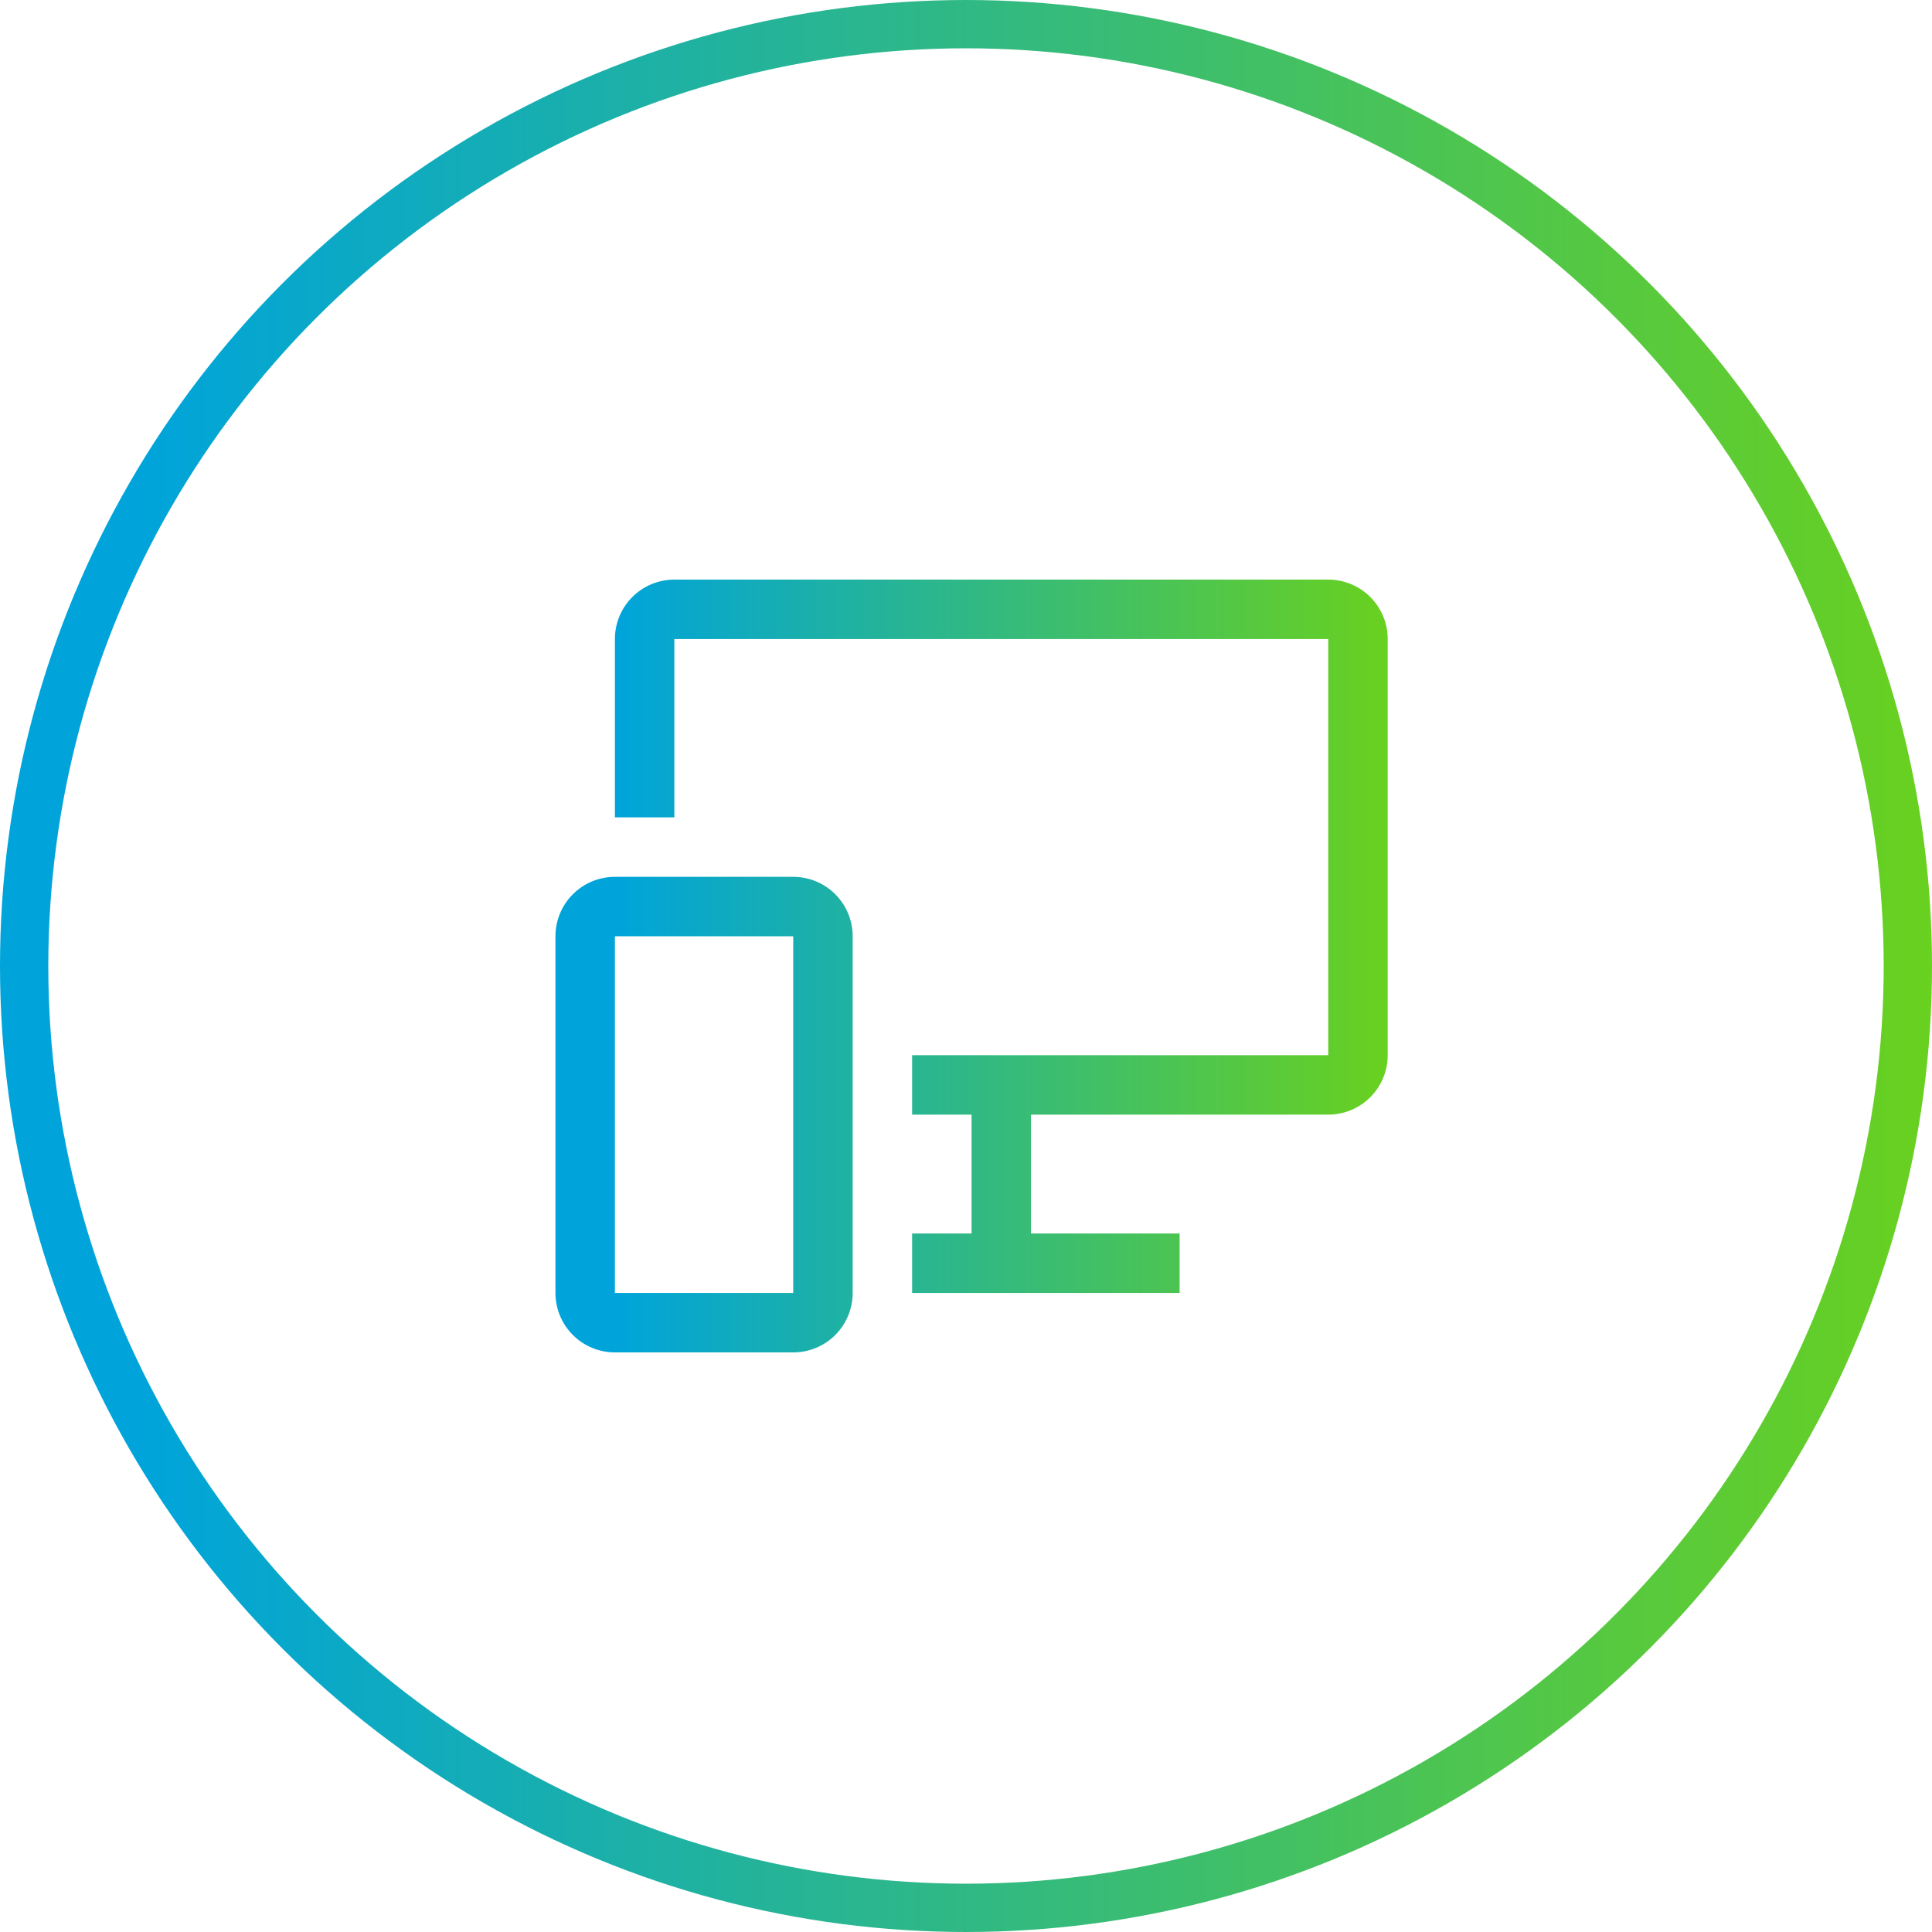
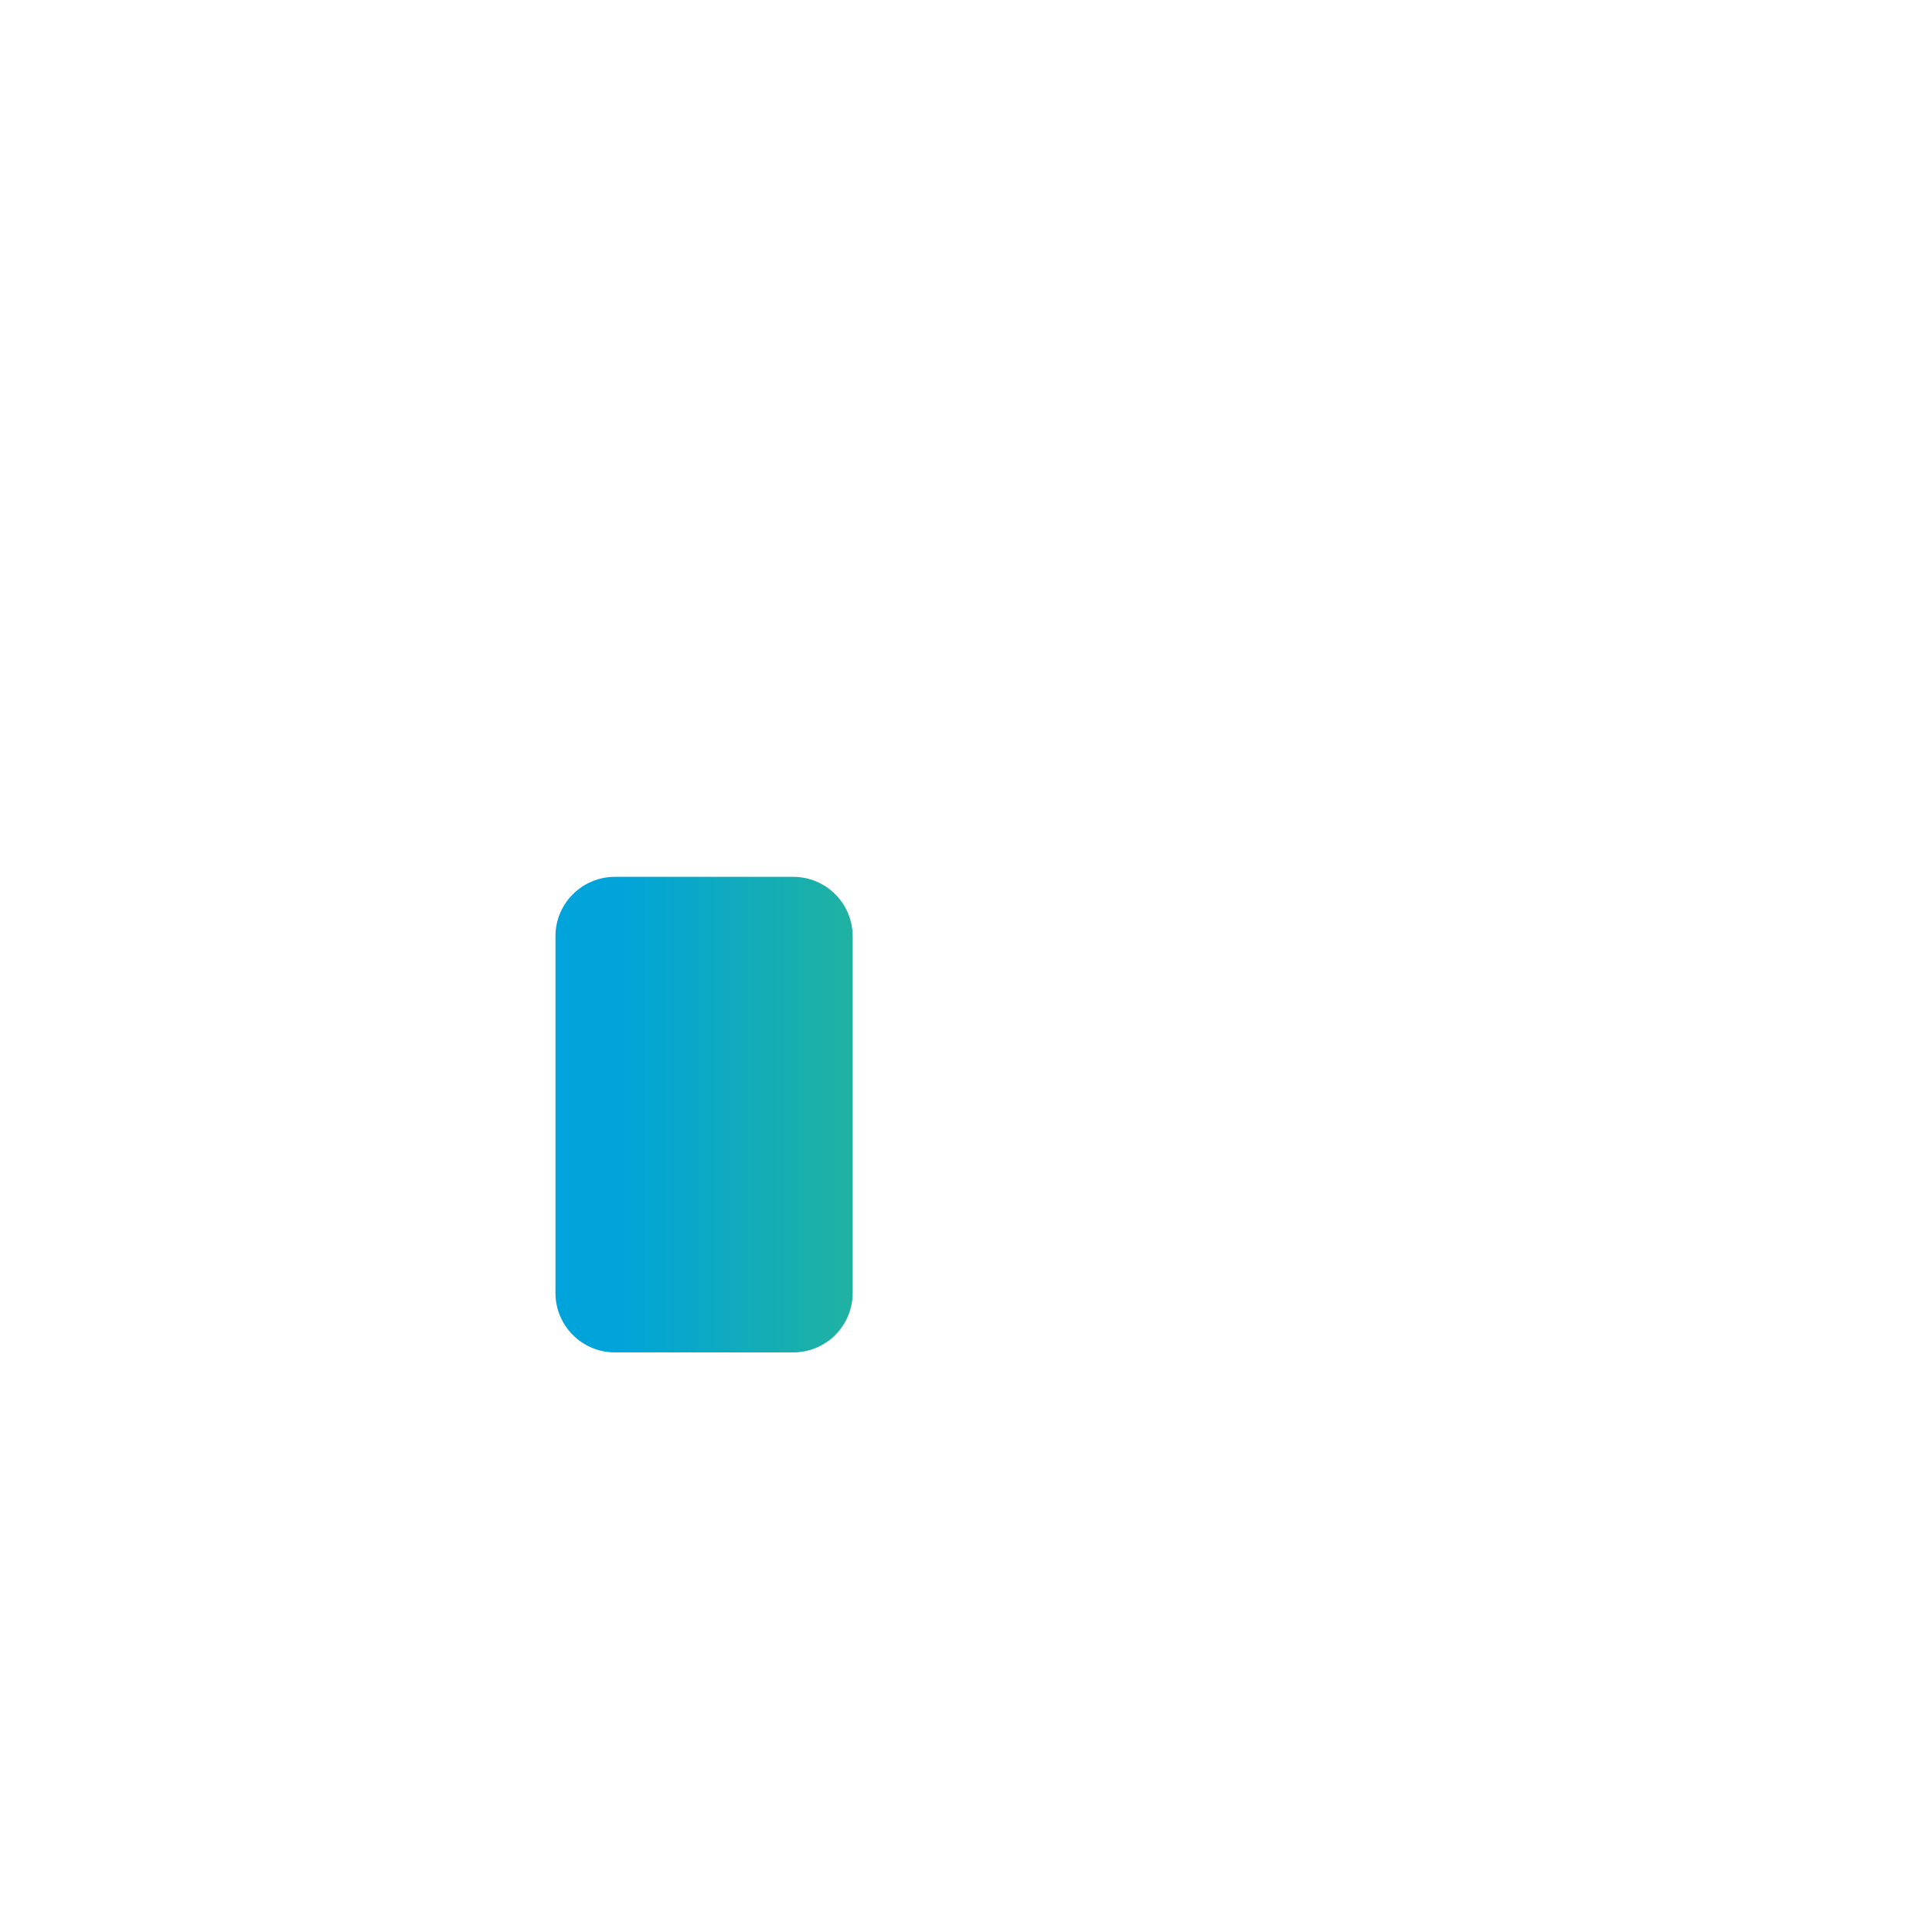
<svg xmlns="http://www.w3.org/2000/svg" width="80" height="80" viewBox="0 0 80 80" fill="none">
-   <circle cx="40" cy="40" r="39" stroke="url(#paint0_linear)" stroke-width="2" />
-   <path d="M32.846 56H25.462C24.809 56 24.183 55.741 23.721 55.279C23.259 54.817 23 54.191 23 53.538V38.769C23 38.116 23.259 37.49 23.721 37.029C24.183 36.567 24.809 36.308 25.462 36.308H32.846C33.499 36.308 34.125 36.567 34.587 37.029C35.048 37.49 35.308 38.116 35.308 38.769V53.538C35.308 54.191 35.048 54.817 34.587 55.279C34.125 55.741 33.499 56 32.846 56ZM25.462 38.769V53.538H32.846V38.769H25.462Z" fill="url(#paint1_linear)" />
-   <path d="M55 24H27.923C27.27 24 26.644 24.259 26.183 24.721C25.721 25.183 25.462 25.809 25.462 26.462V33.846H27.923V26.462H55V43.692H37.769V46.154H40.231V51.077H37.769V53.538H48.846V51.077H42.692V46.154H55C55.653 46.154 56.279 45.895 56.741 45.433C57.202 44.971 57.462 44.345 57.462 43.692V26.462C57.462 25.809 57.202 25.183 56.741 24.721C56.279 24.259 55.653 24 55 24Z" fill="url(#paint2_linear)" />
+   <path d="M32.846 56H25.462C24.809 56 24.183 55.741 23.721 55.279C23.259 54.817 23 54.191 23 53.538V38.769C23 38.116 23.259 37.49 23.721 37.029C24.183 36.567 24.809 36.308 25.462 36.308H32.846C33.499 36.308 34.125 36.567 34.587 37.029C35.048 37.49 35.308 38.116 35.308 38.769V53.538C35.308 54.191 35.048 54.817 34.587 55.279C34.125 55.741 33.499 56 32.846 56ZM25.462 38.769V53.538H32.846H25.462Z" fill="url(#paint1_linear)" />
  <defs>
    <linearGradient id="paint0_linear" x1="6.061" y1="40" x2="92.121" y2="40" gradientUnits="userSpaceOnUse">
      <stop stop-color="#00A4DA" />
      <stop offset="1" stop-color="#7AD800" />
    </linearGradient>
    <linearGradient id="paint1_linear" x1="25.611" y1="40" x2="62.683" y2="40" gradientUnits="userSpaceOnUse">
      <stop stop-color="#00A4DA" />
      <stop offset="1" stop-color="#7AD800" />
    </linearGradient>
    <linearGradient id="paint2_linear" x1="25.611" y1="40" x2="62.683" y2="40" gradientUnits="userSpaceOnUse">
      <stop stop-color="#00A4DA" />
      <stop offset="1" stop-color="#7AD800" />
    </linearGradient>
  </defs>
</svg>